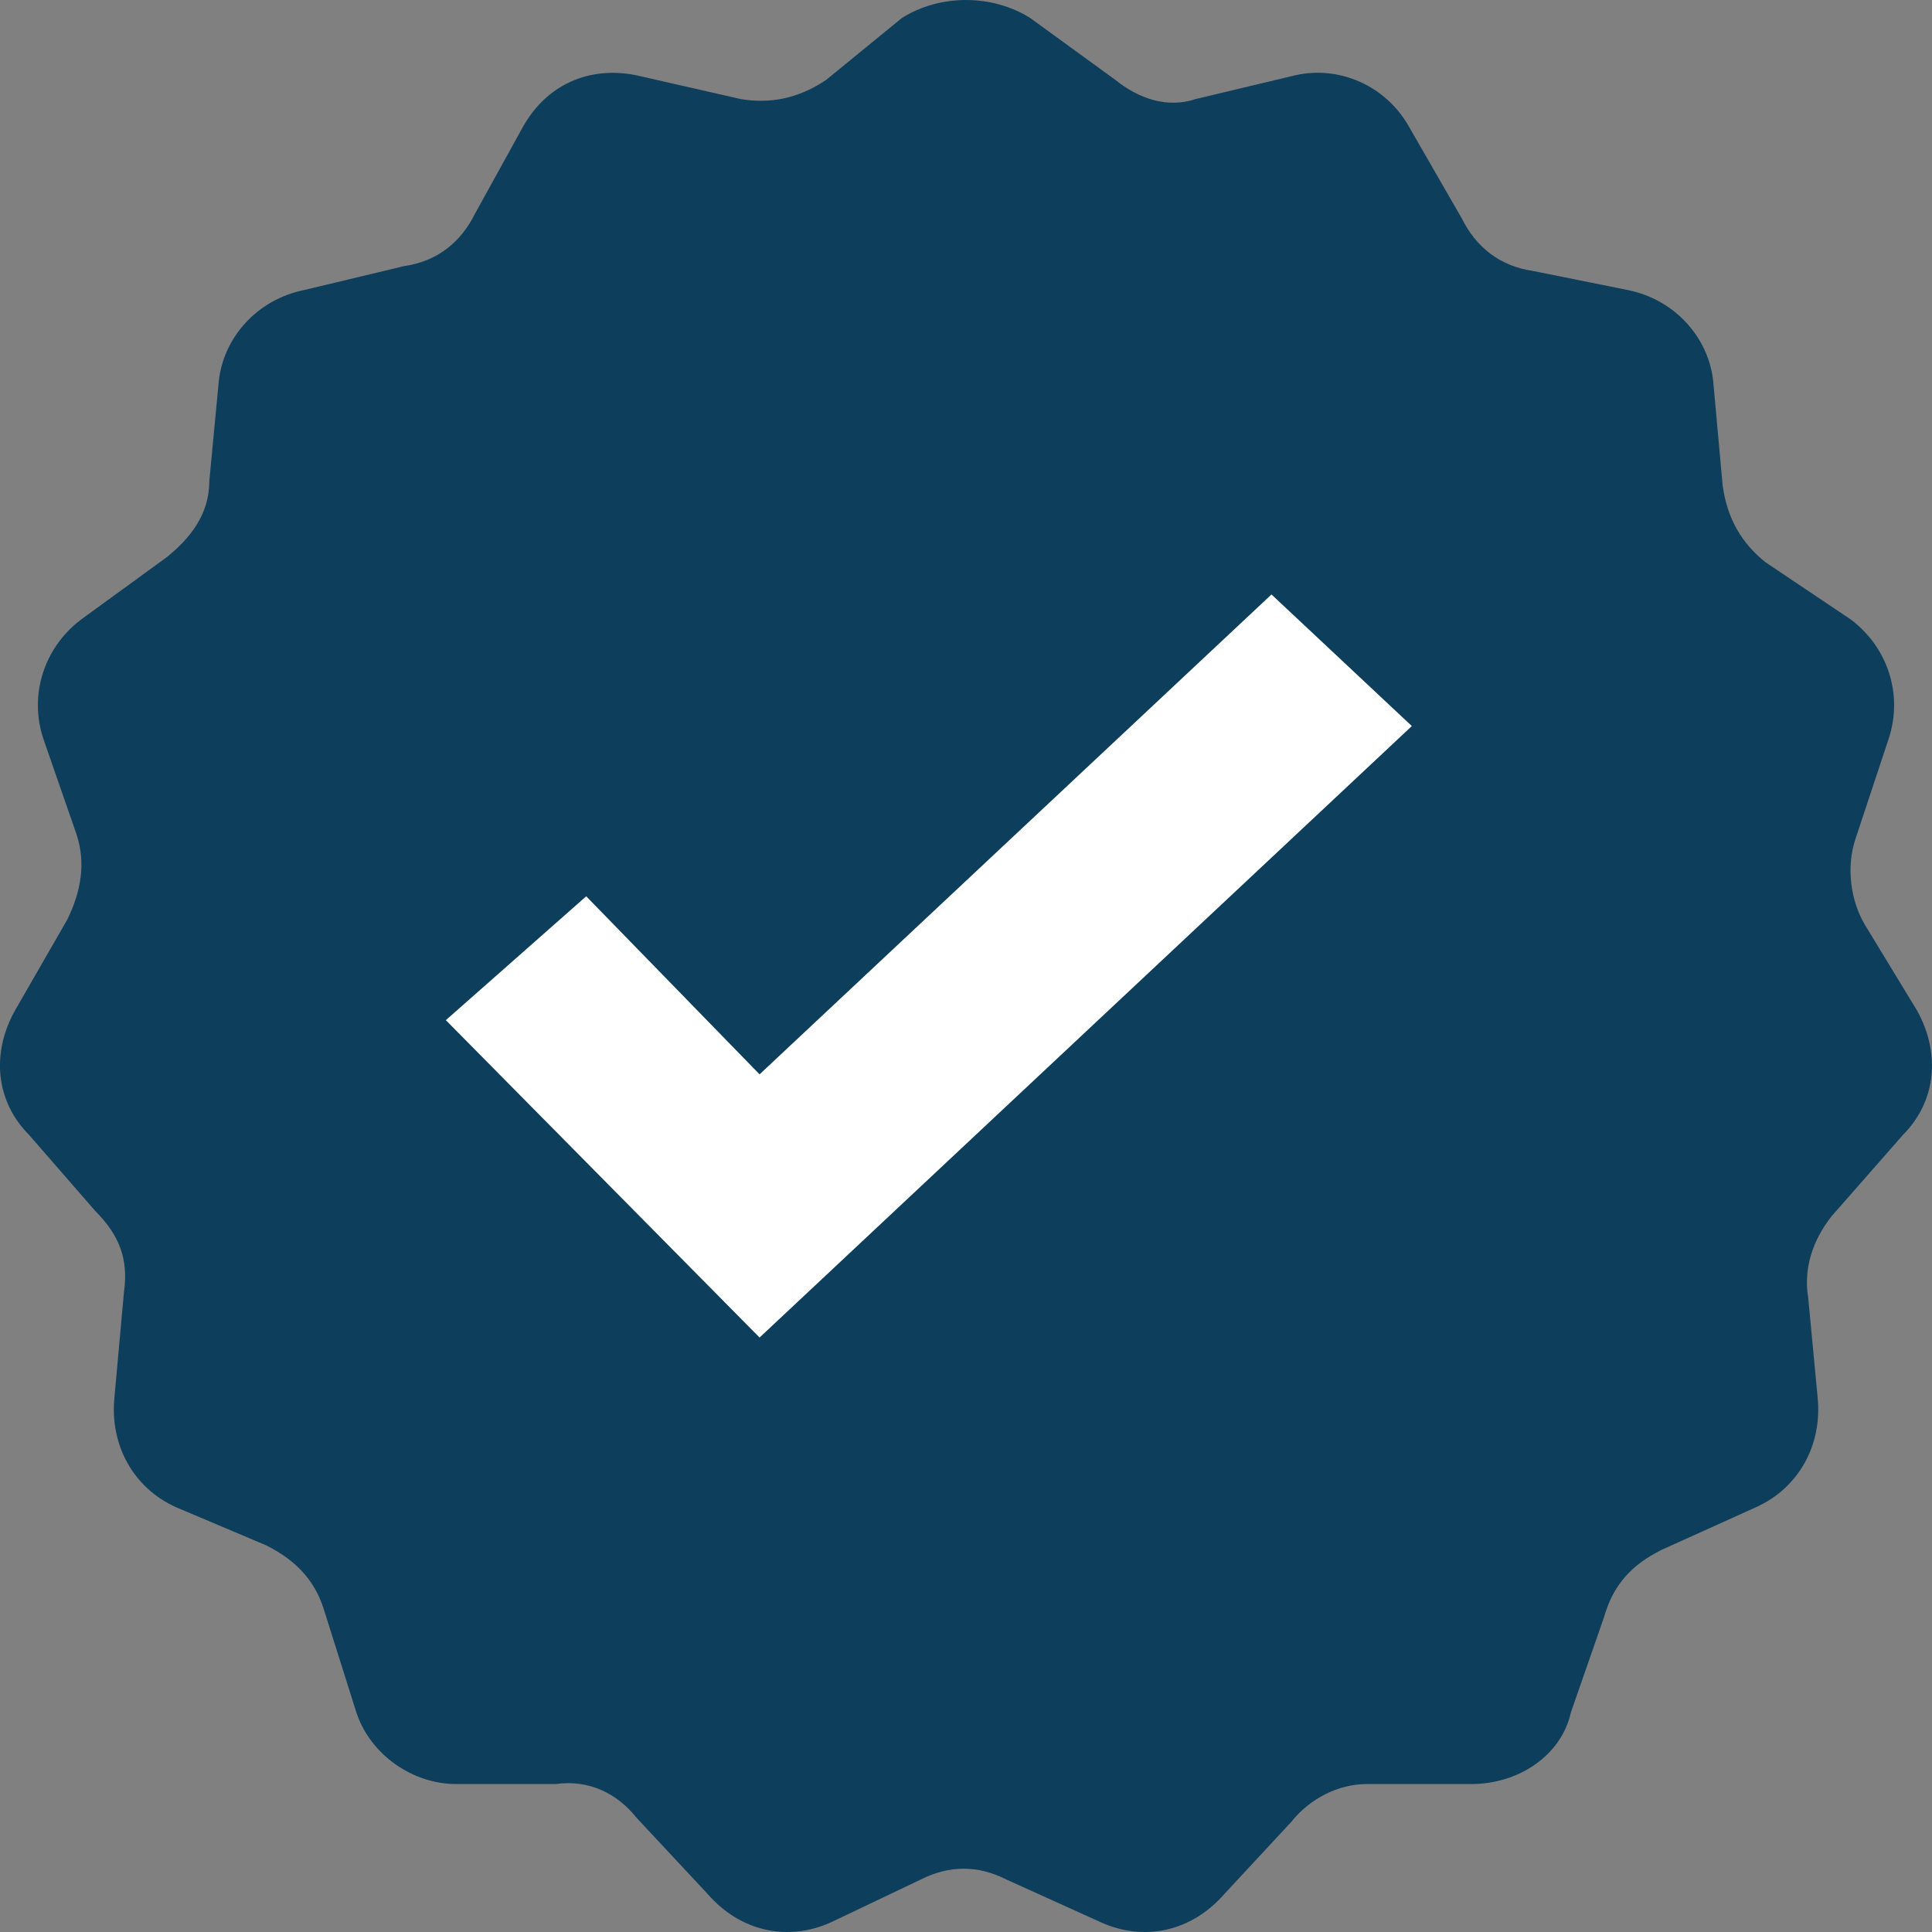
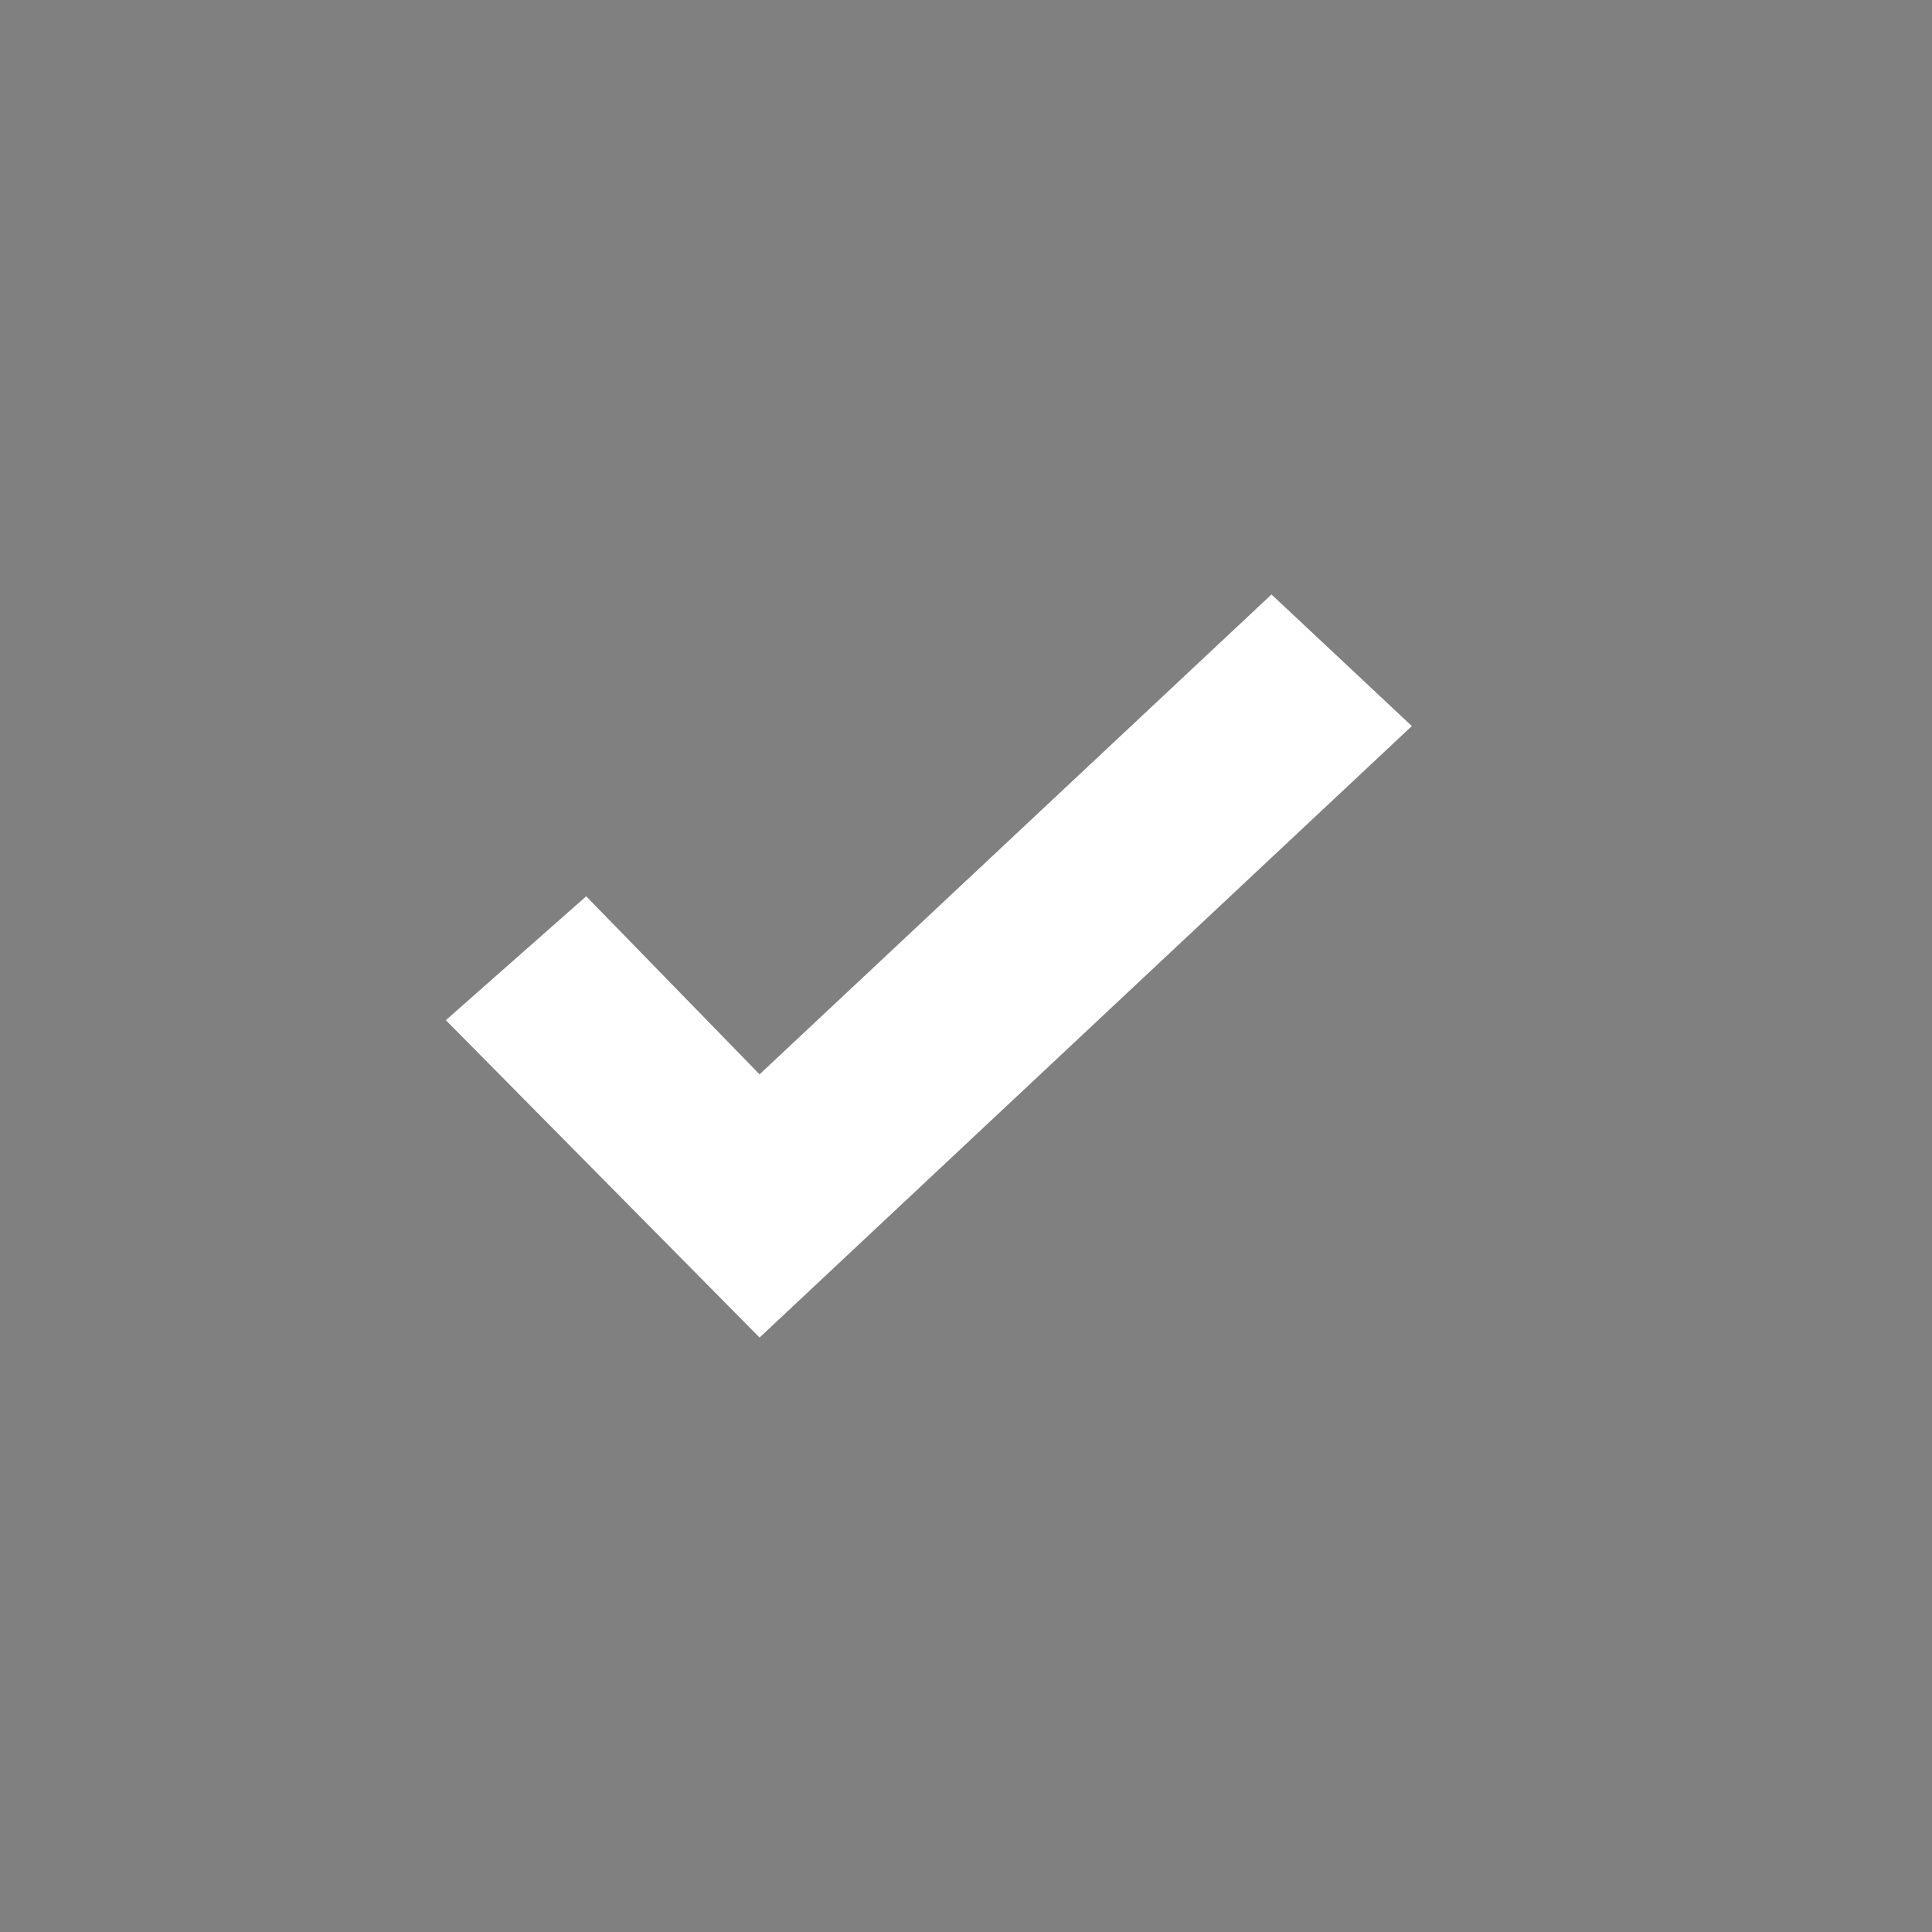
<svg xmlns="http://www.w3.org/2000/svg" width="26" height="26" viewBox="0 0 26 26" fill="none">
  <rect x="0" y="0" width="26" height="26" fill="#808080" stroke="none" />
-   <path fill-rule="evenodd" clip-rule="evenodd" d="M13.861 0.24L15.01 1.075C15.329 1.332 15.713 1.46 16.095 1.332L17.436 1.012C18.011 0.883 18.649 1.14 18.969 1.718L19.672 2.939C19.863 3.324 20.182 3.581 20.629 3.646L21.906 3.903C22.544 4.032 22.991 4.545 23.055 5.124L23.183 6.537C23.247 6.987 23.439 7.308 23.757 7.565L24.906 8.336C25.417 8.721 25.609 9.363 25.417 9.941L24.97 11.29C24.842 11.675 24.906 12.126 25.098 12.447L25.801 13.603C26.119 14.181 26.056 14.823 25.609 15.273L24.651 16.365C24.396 16.685 24.269 17.071 24.333 17.456L24.461 18.806C24.525 19.448 24.205 20.026 23.63 20.284L22.353 20.861C21.971 21.055 21.715 21.311 21.587 21.761L21.14 23.046C21.012 23.624 20.438 24.009 19.799 24.009H18.395C18.012 24.009 17.628 24.202 17.373 24.523L16.479 25.486C16.032 26 15.394 26.129 14.819 25.871L13.542 25.293C13.16 25.1 12.776 25.1 12.393 25.293L11.18 25.871C10.606 26.129 9.967 26 9.521 25.486L8.563 24.459C8.308 24.138 7.925 23.945 7.478 24.009H6.137C5.563 24.009 4.988 23.624 4.796 23.046L4.35 21.633C4.222 21.248 3.967 20.99 3.583 20.797L2.37 20.284C1.796 20.026 1.476 19.448 1.54 18.806L1.668 17.392C1.732 16.943 1.604 16.621 1.285 16.3L0.391 15.273C-0.056 14.823 -0.12 14.181 0.199 13.603L0.902 12.382C1.093 11.997 1.157 11.611 1.029 11.226L0.583 9.941C0.391 9.363 0.583 8.721 1.093 8.336L2.242 7.5C2.561 7.243 2.817 6.922 2.817 6.473L2.945 5.124C3.009 4.546 3.455 4.032 4.094 3.903L5.435 3.582C5.882 3.518 6.201 3.262 6.392 2.876L7.031 1.719C7.349 1.141 7.925 0.884 8.563 1.013L9.968 1.333C10.351 1.398 10.735 1.333 11.117 1.076L12.139 0.241C12.649 -0.08 13.351 -0.08 13.862 0.241L13.861 0.24Z" fill="#0D3E5C" />
  <path d="M6 13.729L7.889 12.062L10.222 14.458L17.111 8L19 9.771L10.222 18L6 13.729Z" fill="white" />
</svg>